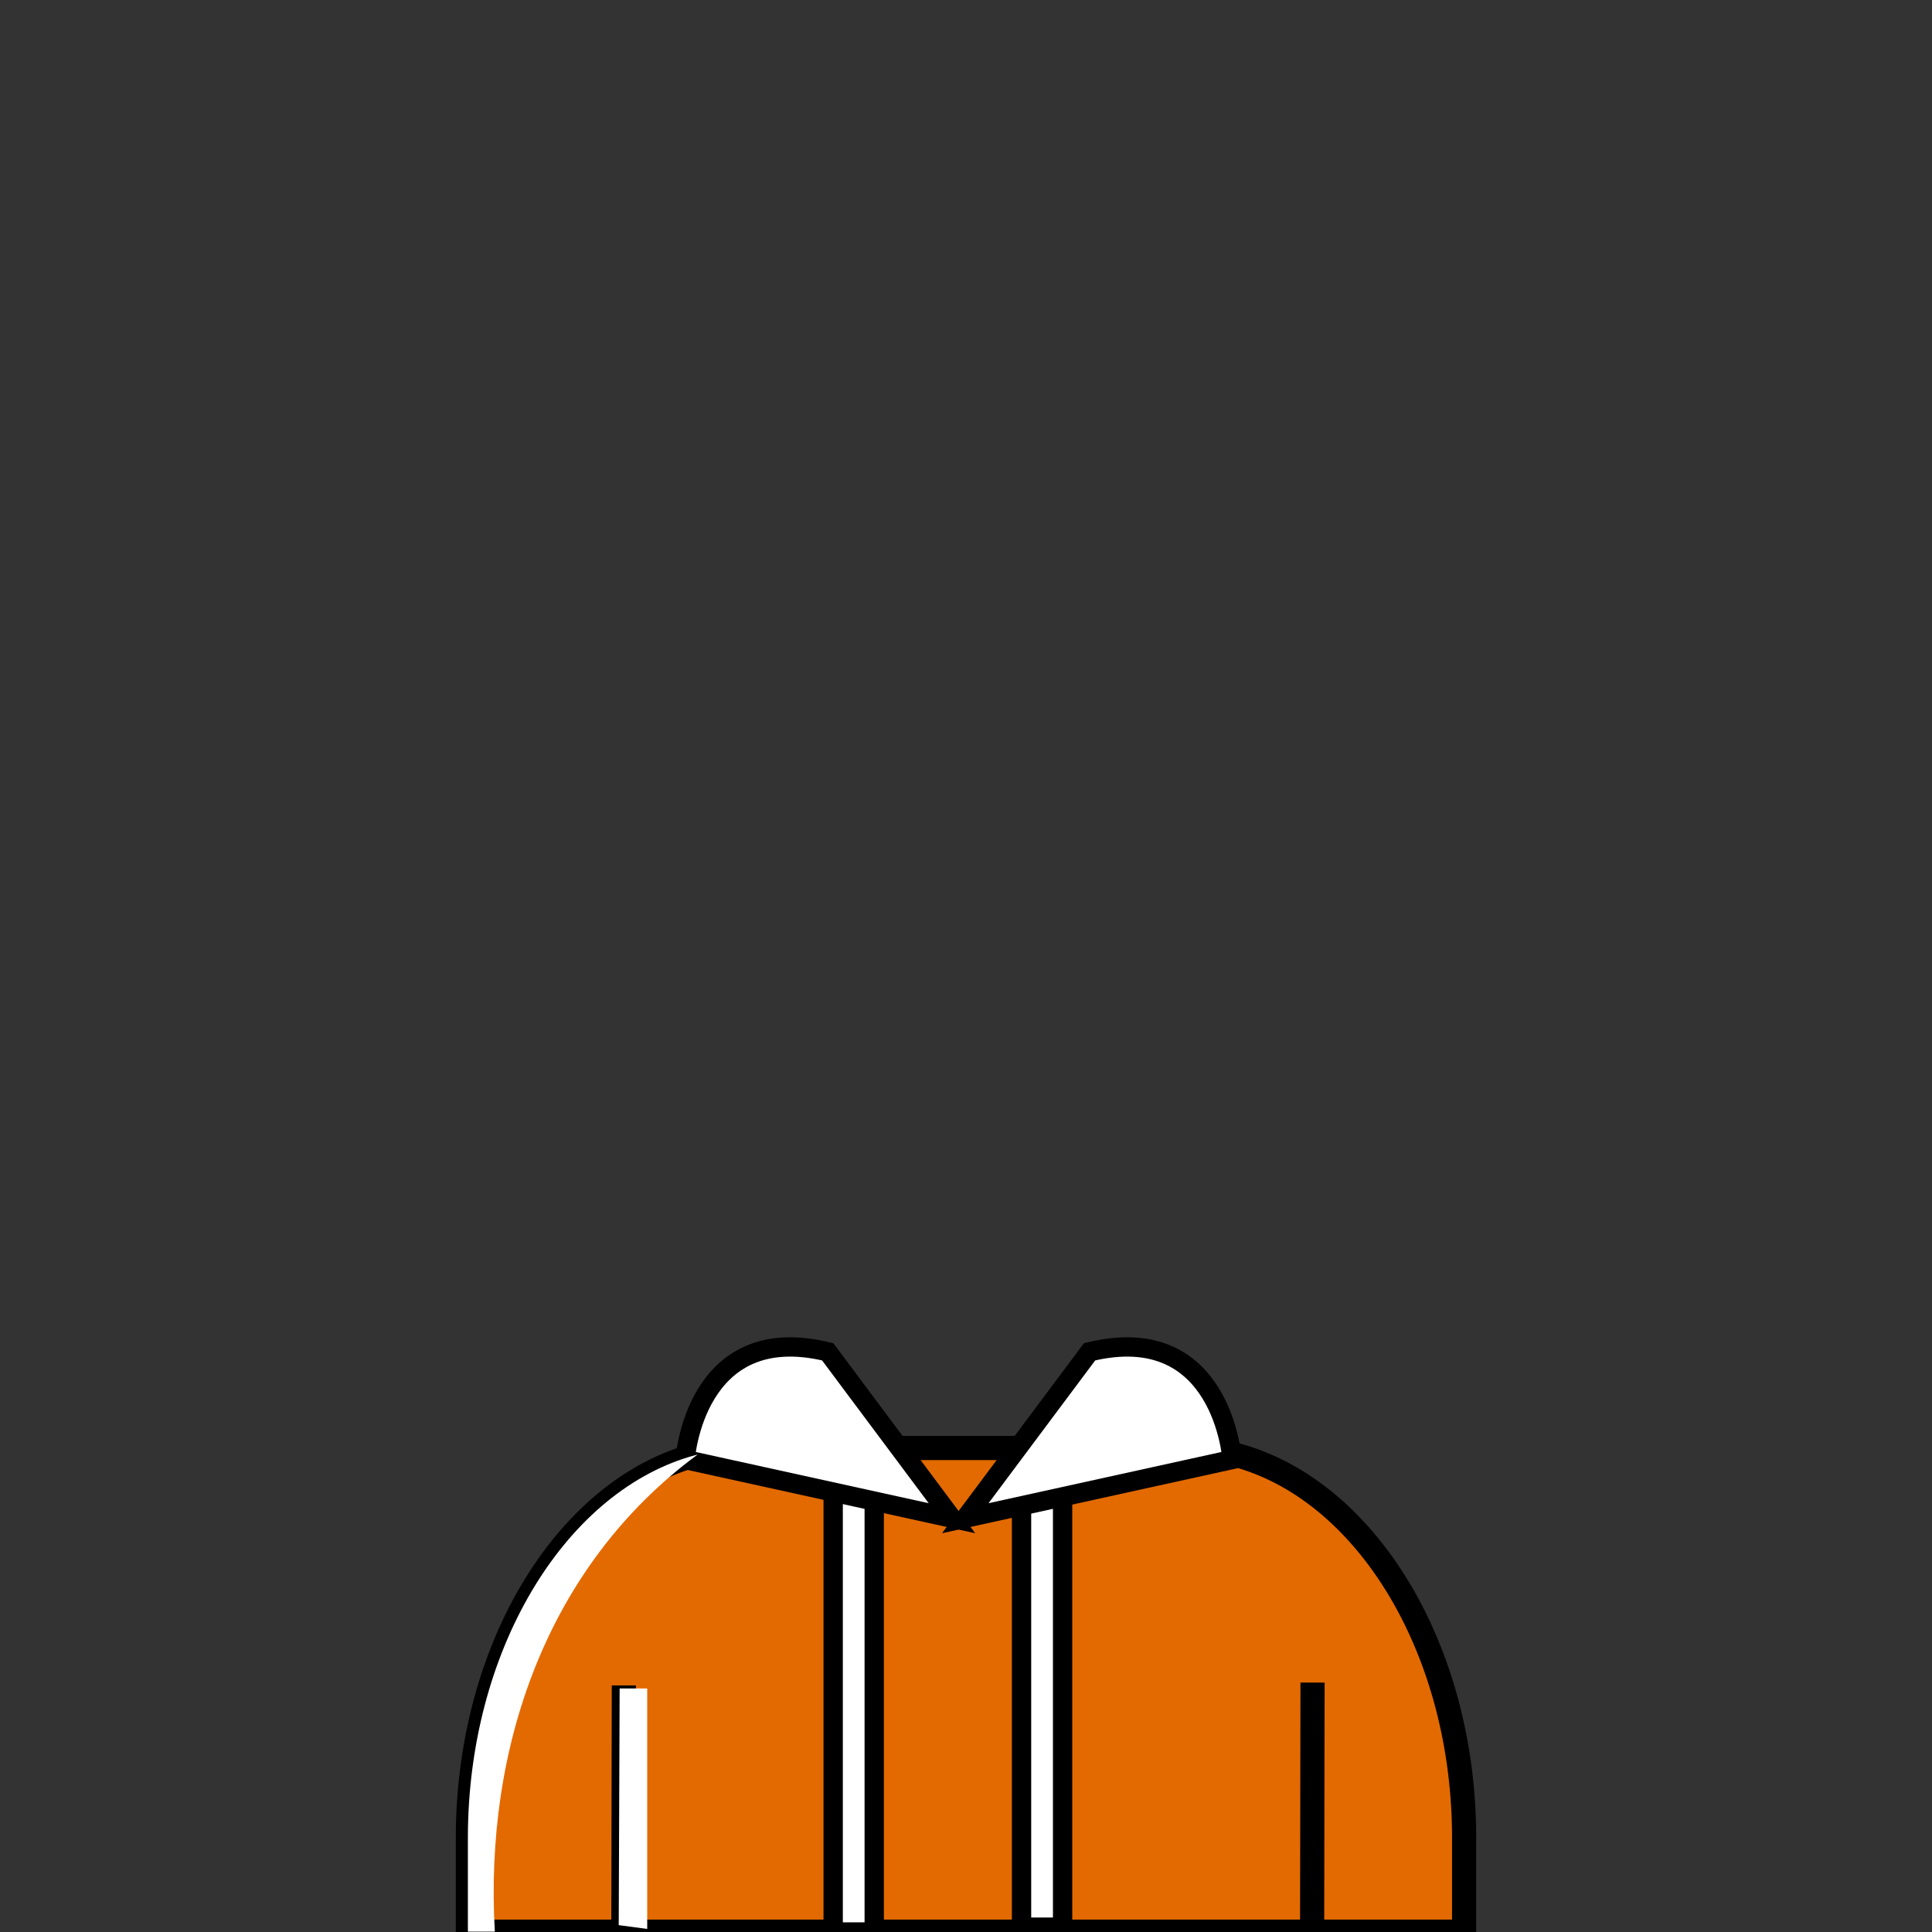
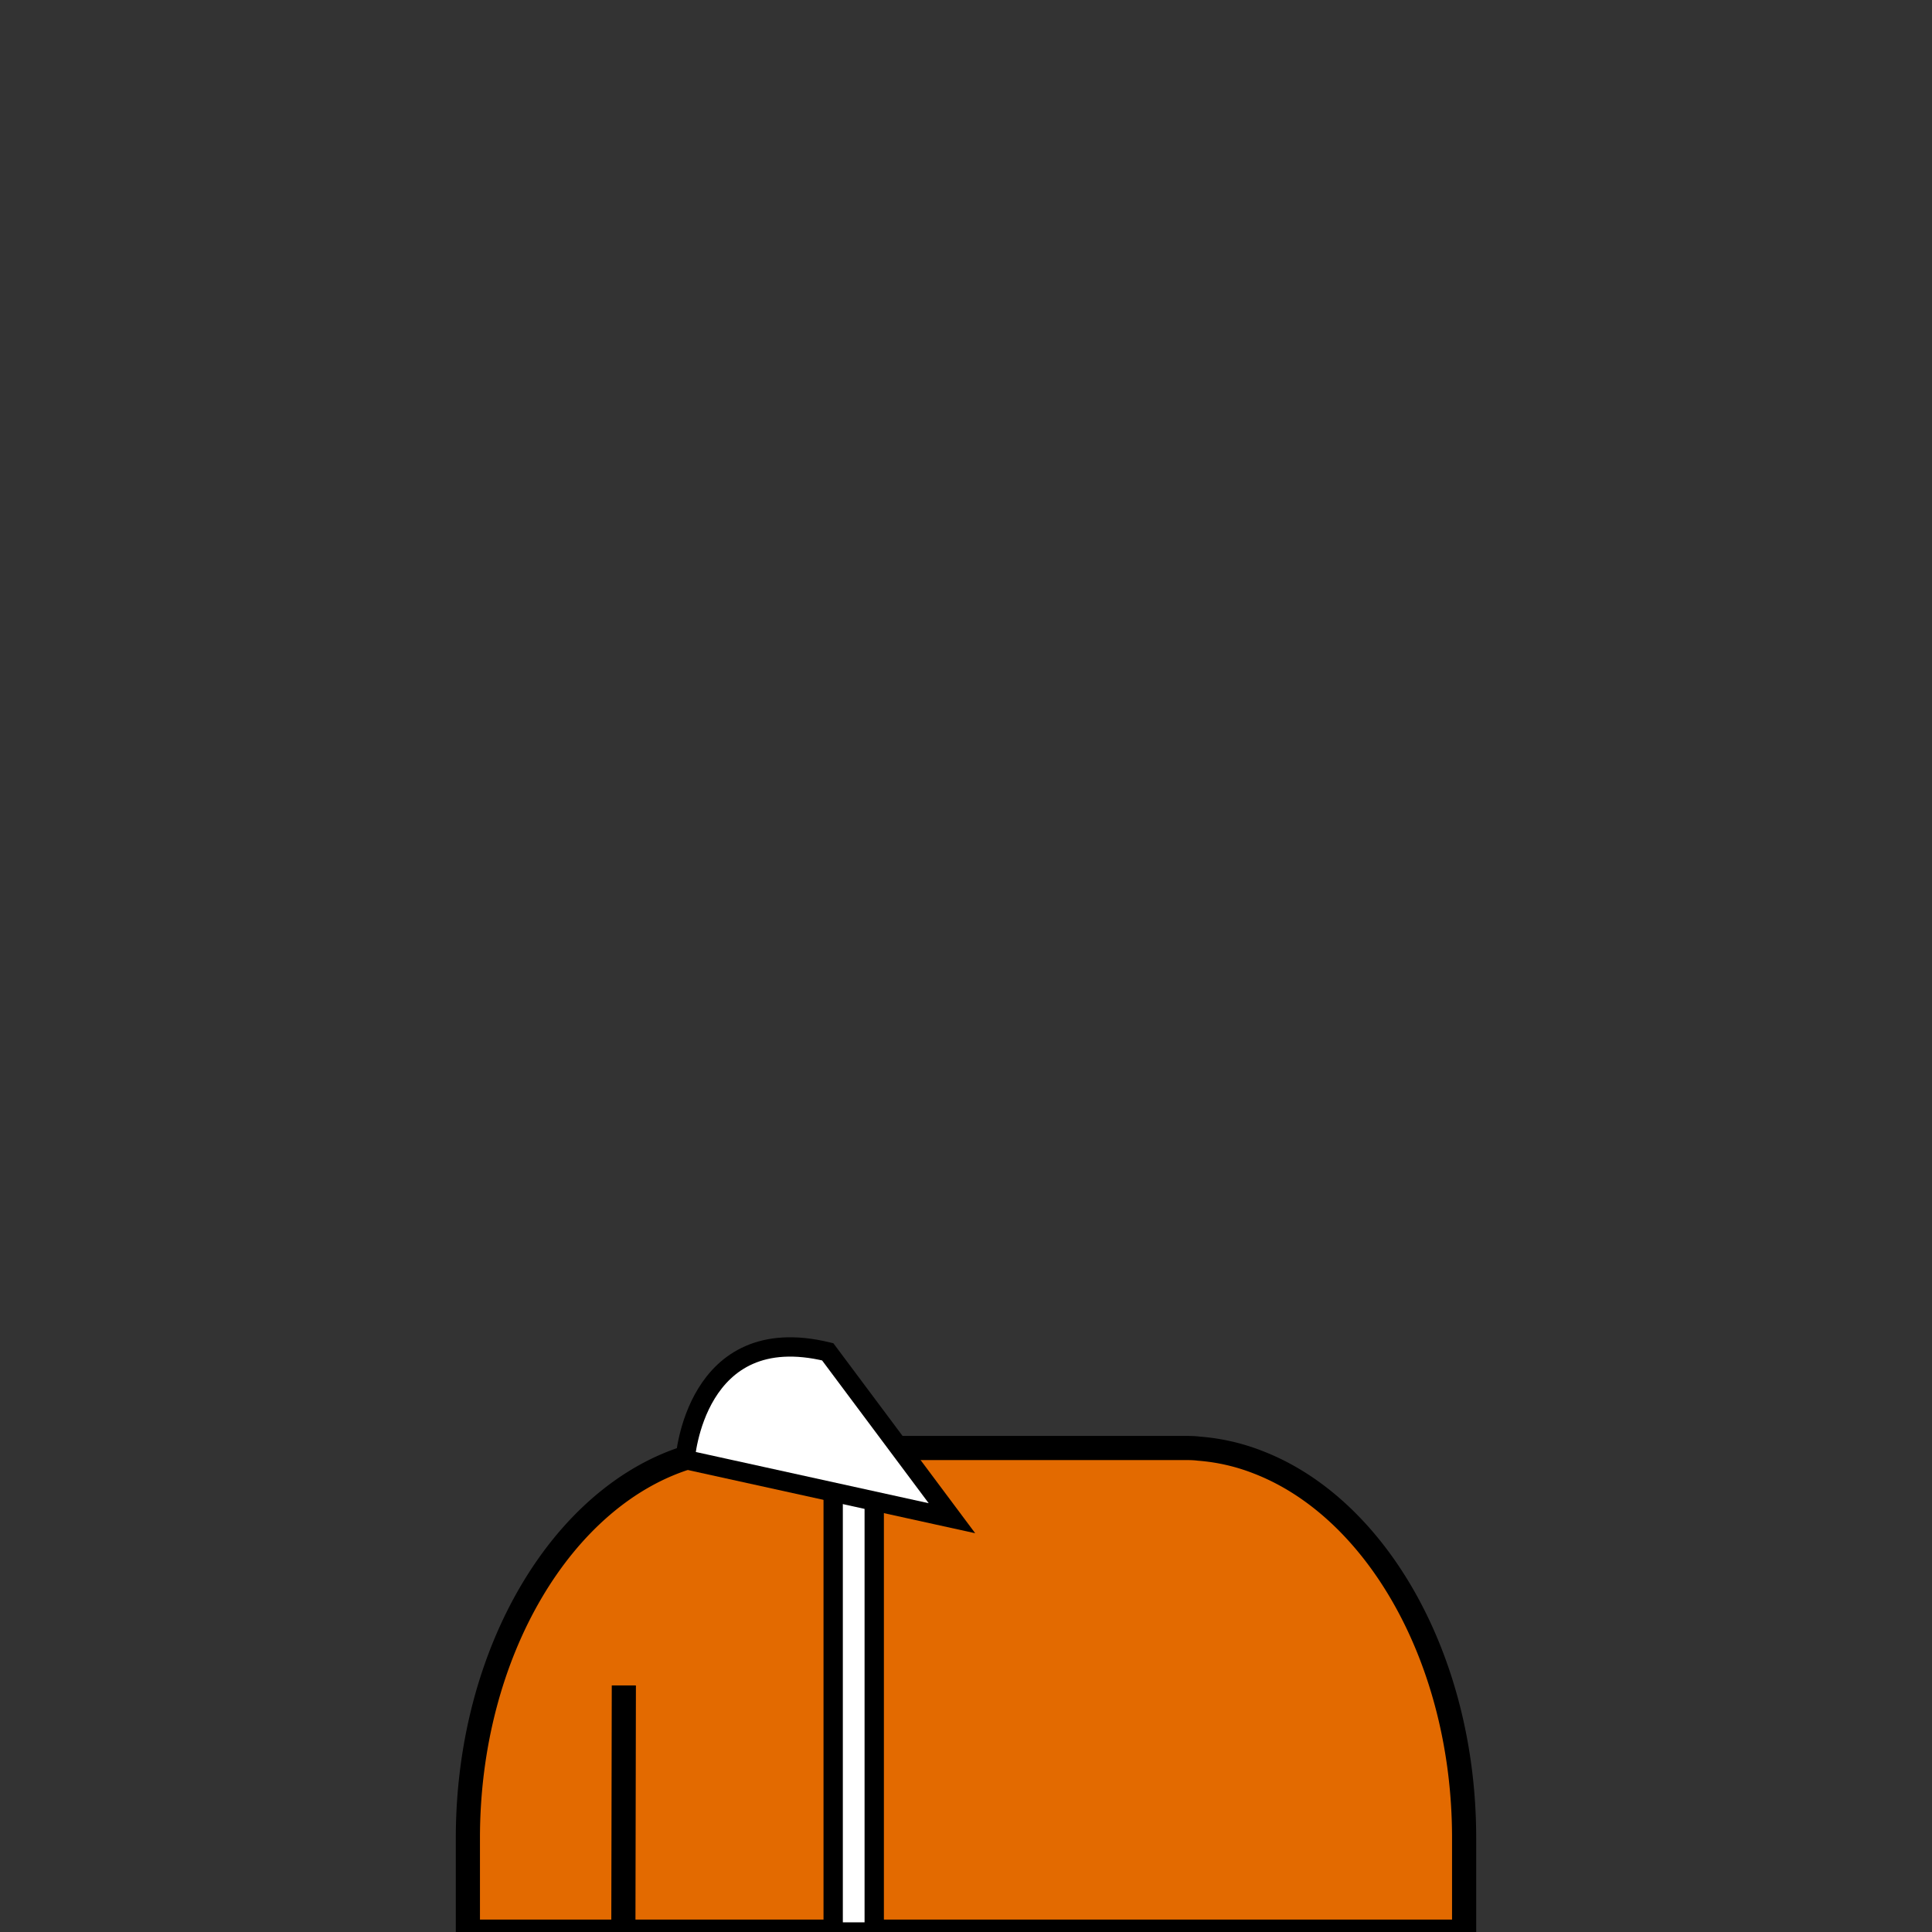
<svg xmlns="http://www.w3.org/2000/svg" viewBox="0 0 400 400">
  <rect x="0" y="0" width="400" height="400" fill="#333333" stroke="none" />
  <defs>
    <style>.cls-1{isolation:isolate;}.cls-2{fill:#e36a00;}.cls-2,.cls-3,.cls-5{stroke:#000;stroke-miterlimit:10;}.cls-2,.cls-3{stroke-width:5px;}.cls-3{fill:none;}.cls-4,.cls-5{fill:#fff;}.cls-4{mix-blend-mode:overlay;}.cls-5{stroke-width:4px;}</style>
  </defs>
  <title>male-cloth-5</title>
  <g class="cls-1">
    <g id="CLOTHES">
      <path class="cls-2" d="M303.13,380.54v19.39H96.87V380.54c0-38.61,19.76-71.1,45.91-78.94.55-.16,1.1-.32,1.66-.46a42.39,42.39,0,0,1,7.28-1.21h0c1.08-.09,2.16-.14,3.26-.14h90c1.1,0,2.18,0,3.26.14h0a42.32,42.32,0,0,1,12.16,2.78C285,312.15,303.13,343.54,303.13,380.54Z" />
-       <line class="cls-3" x1="271.75" y1="348.36" x2="271.66" y2="399.93" />
      <line class="cls-3" x1="129.16" y1="348.95" x2="129.06" y2="399.93" />
-       <polygon class="cls-4" points="134 349.58 134 399.37 128.1 398.58 128.29 349.58 134 349.58" />
-       <rect class="cls-5" x="211.5" y="306" width="8.5" height="93" />
      <rect class="cls-5" x="172.5" y="307" width="8.5" height="93" />
-       <path class="cls-5" d="M225.58,279.88l-25.73,34.45,55.24-12.15S253.15,273.16,225.58,279.88Z" />
      <path class="cls-5" d="M171.37,279.88l25.72,34.45-55.24-12.15S143.79,273.16,171.37,279.88Z" />
-       <path class="cls-4" d="M102.45,399.93H96.87V380.54c0-38.61,19.76-71.1,45.91-78.94.55-.16,1.1-.32,1.66-.46C113.16,324.21,100.26,361.91,102.45,399.93Z" />
    </g>
  </g>
</svg>